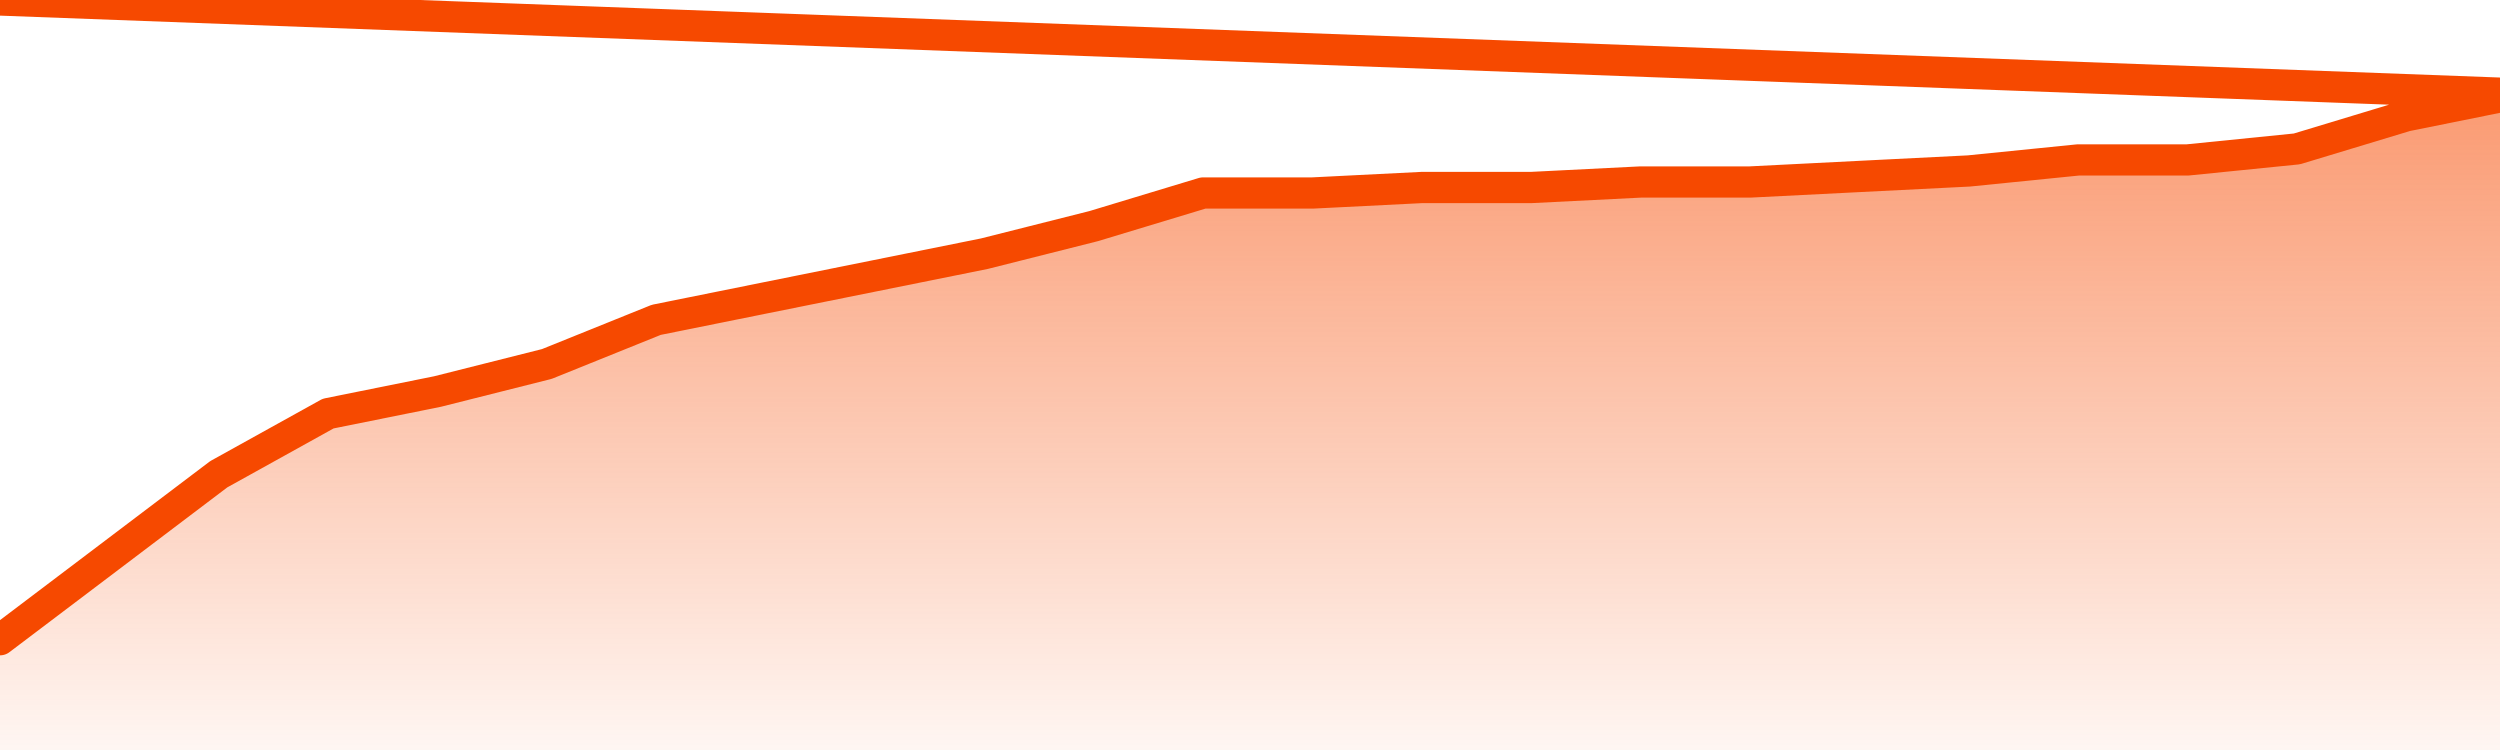
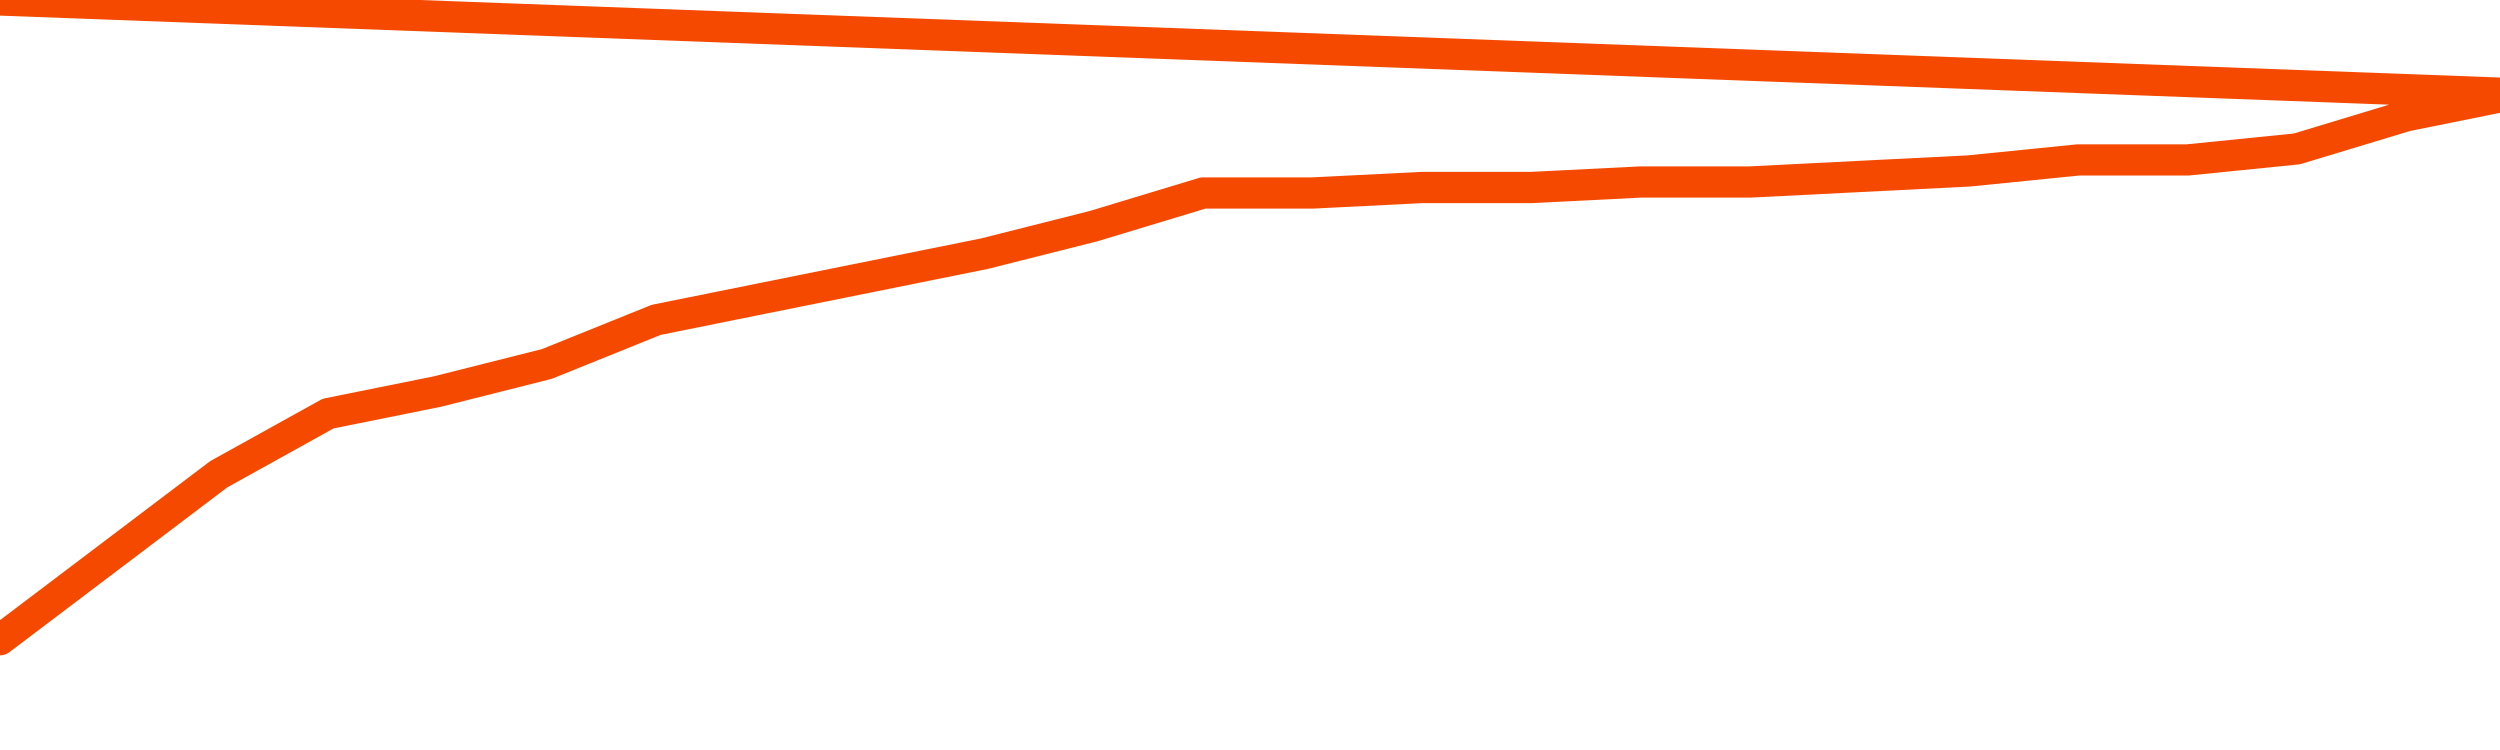
<svg xmlns="http://www.w3.org/2000/svg" version="1.1" width="80" height="24" viewBox="0 0 80 24">
  <defs>
    <linearGradient x1=".5" x2=".5" y2="1" id="gradient">
      <stop offset="0" stop-color="#F64900" />
      <stop offset="1" stop-color="#f64900" stop-opacity="0" />
    </linearGradient>
  </defs>
-   <path fill="url(#gradient)" fill-opacity="0.56" stroke="none" d="M 0,26 0.0,20.471 3.5,17.824 7.0,15.176 10.5,13.235 14.0,12.529 17.5,11.647 21.0,10.235 24.5,9.529 28.0,8.824 31.5,8.118 35.0,7.235 38.5,6.176 42.0,6.176 45.5,6.0 49.0,6.0 52.5,5.824 56.0,5.824 59.5,5.647 63.0,5.471 66.5,5.118 70.0,5.118 73.5,4.765 77.0,3.706 80.5,3.0 82,26 Z" />
  <path fill="none" stroke="#F64900" stroke-width="1" stroke-linejoin="round" stroke-linecap="round" d="M 0.0,20.471 3.5,17.824 7.0,15.176 10.5,13.235 14.0,12.529 17.5,11.647 21.0,10.235 24.5,9.529 28.0,8.824 31.5,8.118 35.0,7.235 38.5,6.176 42.0,6.176 45.5,6.0 49.0,6.0 52.5,5.824 56.0,5.824 59.5,5.647 63.0,5.471 66.5,5.118 70.0,5.118 73.5,4.765 77.0,3.706 80.5,3.0.join(' ') }" />
</svg>